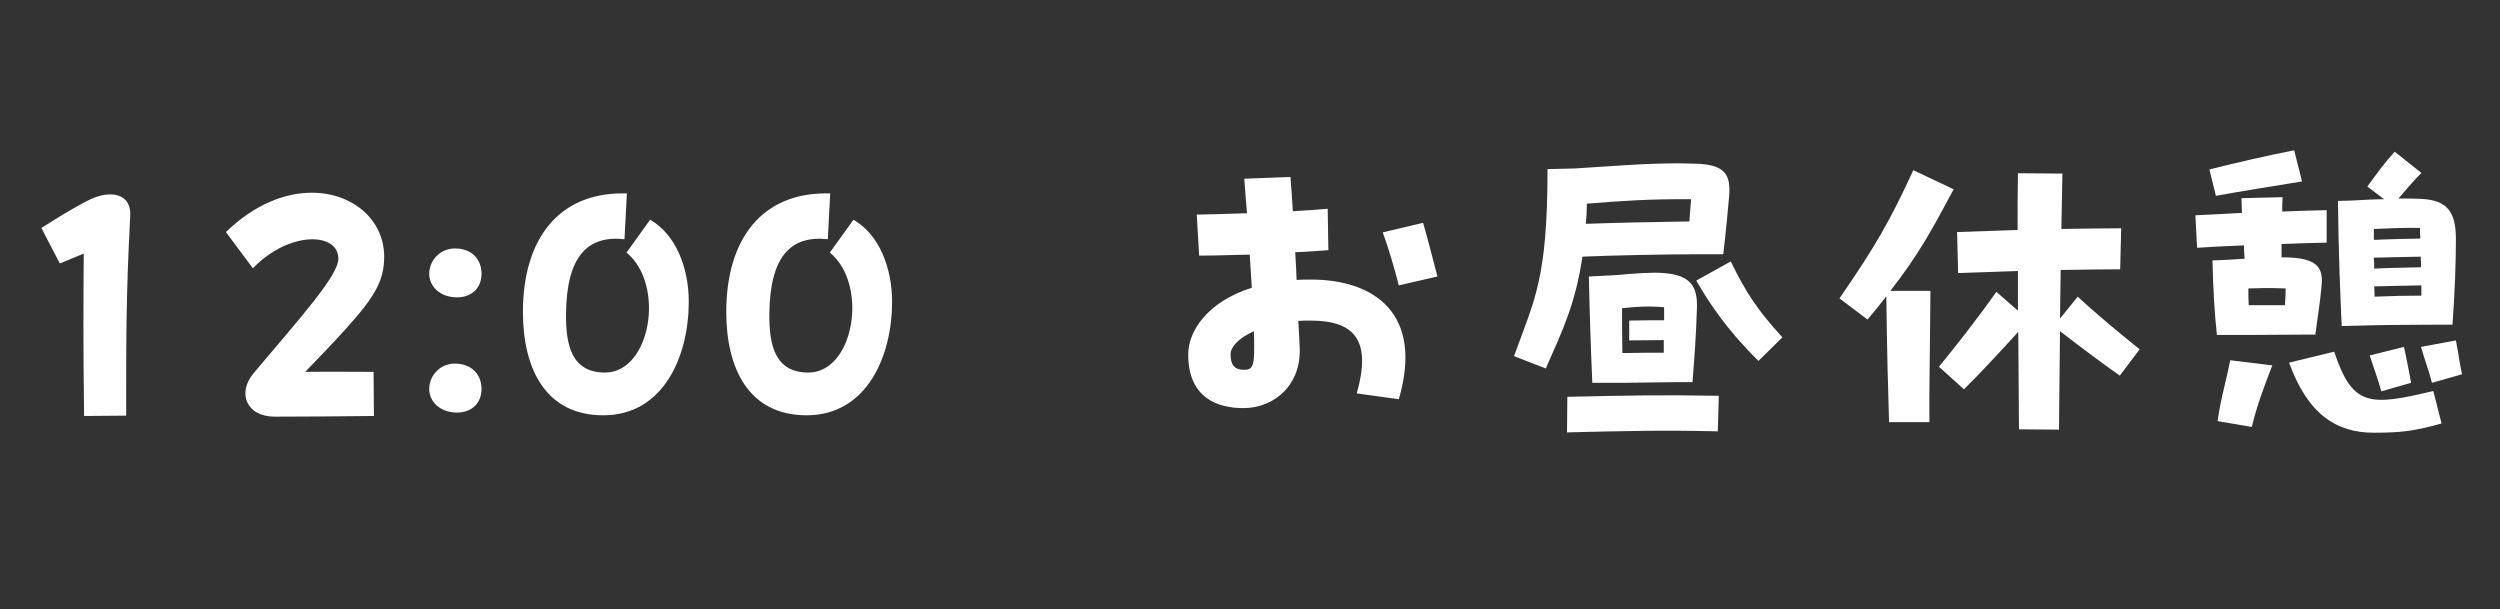
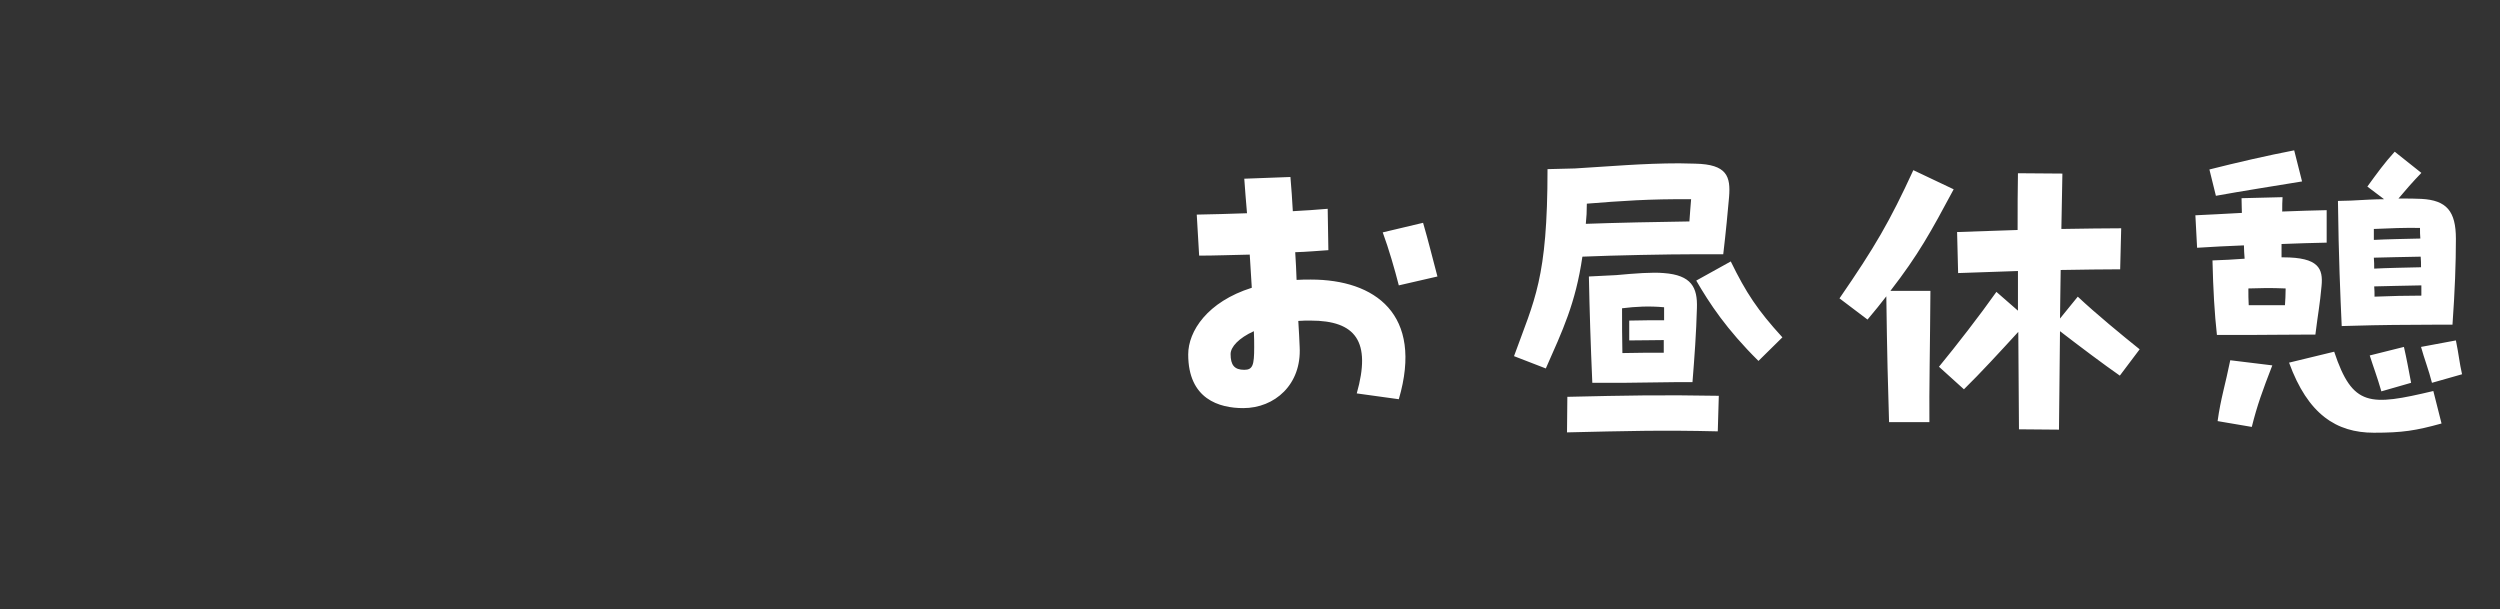
<svg xmlns="http://www.w3.org/2000/svg" width="234" height="57" viewBox="0 0 234 57" fill="none">
  <rect x="0" y="0" width="234" height="57" fill="#333333" stroke="none" />
-   <path d="M7.904 18.935C8.864 18.423 9.568 18.199 10.336 18.199C11.552 18.199 12.192 18.935 12.192 19.991C12.192 20.087 12.192 20.311 12.16 20.791C11.808 27.735 11.808 31.415 11.808 38.903L7.872 38.935C7.776 32.119 7.808 28.023 7.84 23.735L5.6 24.663L3.872 21.335C5.76 20.151 6.432 19.735 7.904 18.935ZM28.567 34.807C30.935 34.775 33.239 34.807 34.967 34.807L34.999 38.935C32.279 38.967 28.471 38.999 25.719 38.999C23.031 38.999 22.199 36.759 23.735 34.935C28.183 29.655 31.671 25.783 31.671 24.215C31.671 21.719 27.063 21.591 23.671 25.111L21.143 21.719C23.863 19.095 26.711 18.039 29.175 18.039C33.047 18.039 35.959 20.599 35.959 24.023C35.959 26.263 35.095 27.767 32.375 30.775C31.031 32.279 29.783 33.527 28.567 34.807ZM42.767 27.831C41.23 27.831 40.175 26.839 40.175 25.623C40.175 24.375 41.199 23.255 42.575 23.255C44.206 23.255 45.071 24.311 45.071 25.623C45.071 26.935 44.175 27.831 42.767 27.831ZM42.767 38.615C41.23 38.615 40.175 37.623 40.175 36.407C40.175 35.095 41.294 33.911 42.798 34.039C44.239 34.135 45.071 35.127 45.071 36.407C45.071 37.719 44.175 38.615 42.767 38.615ZM56.468 38.871C51.028 38.871 48.947 34.455 48.947 29.207C48.947 22.199 52.435 18.103 58.227 18.103H58.675L58.452 22.391C54.964 22.007 53.044 24.023 52.98 29.335C52.947 32.279 53.492 34.871 56.627 34.871C60.916 34.871 62.291 26.647 58.644 23.639L60.852 20.567C63.252 21.943 64.468 25.047 64.468 28.247C64.468 33.303 62.132 38.871 56.468 38.871ZM75.499 38.871C70.059 38.871 67.979 34.455 67.979 29.207C67.979 22.199 71.467 18.103 77.259 18.103H77.707L77.483 22.391C73.995 22.007 72.075 24.023 72.011 29.335C71.979 32.279 72.523 34.871 75.659 34.871C79.947 34.871 81.323 26.647 77.675 23.639L79.883 20.567C82.283 21.943 83.499 25.047 83.499 28.247C83.499 33.303 81.163 38.871 75.499 38.871Z" fill="white" />
  <path d="M122.704 26.167C128.688 26.167 133.264 29.399 130.928 37.367L126.992 36.823C128.368 31.959 126.896 30.007 122.672 30.007C122.288 30.007 121.904 30.007 121.52 30.039C121.584 30.967 121.616 31.767 121.648 32.471C121.84 35.991 119.312 38.199 116.368 38.199C114.128 38.199 111.216 37.367 111.216 33.175C111.216 30.999 113.008 28.247 117.168 26.935L116.976 23.831C115.312 23.863 113.68 23.927 112.24 23.927L112.016 20.087C113.488 20.055 115.088 20.023 116.72 19.959C116.624 18.807 116.528 17.687 116.464 16.727L120.784 16.567C120.88 17.591 120.944 18.679 121.008 19.767C122.128 19.703 123.248 19.639 124.272 19.543L124.336 23.415C123.376 23.479 122.32 23.575 121.232 23.607C121.296 24.503 121.328 25.367 121.36 26.199C121.808 26.167 122.256 26.167 122.704 26.167ZM134.544 25.879L130.928 26.711C130.544 25.207 130 23.319 129.424 21.751L133.2 20.855C133.712 22.615 134.032 23.959 134.544 25.879ZM117.392 32.503C117.392 32.087 117.392 31.575 117.36 30.999C115.952 31.639 115.184 32.471 115.184 33.143C115.184 34.167 115.536 34.615 116.464 34.615C117.264 34.615 117.392 34.167 117.392 32.503ZM158.64 23.799C156.144 23.799 151.088 23.895 148.112 24.023C147.472 28.407 146.256 30.935 144.688 34.487L141.712 33.335C143.632 28.023 144.848 26.135 144.848 15.831L147.408 15.767C150.672 15.575 153.776 15.287 157.168 15.287C157.68 15.287 158.16 15.319 158.672 15.319C161.648 15.383 162 16.503 161.84 18.455C161.712 19.895 161.552 21.623 161.296 23.799H158.64ZM158.288 18.647C154.352 18.615 151.76 18.807 148.528 19.063C148.528 19.735 148.496 20.375 148.432 20.951C150.928 20.855 155.568 20.759 158.128 20.727C158.192 19.959 158.224 19.287 158.288 18.647ZM162 24.471C163.44 27.415 164.496 29.015 166.832 31.575L164.592 33.783C161.584 30.807 160.016 28.407 158.768 26.263L162 24.471ZM158.416 35.767H156.976L151.952 35.831H149.04C148.88 32.119 148.784 29.143 148.72 25.879L151.28 25.751C153.008 25.591 154.672 25.463 155.728 25.559C158.32 25.751 158.896 26.903 158.832 28.823C158.768 31.191 158.608 33.367 158.416 35.767ZM151.824 28.855C151.824 30.263 151.824 31.735 151.856 33.047C153.264 33.015 154.288 33.015 155.728 33.015V31.831C154.64 31.831 153.872 31.863 152.496 31.863V30.007C153.872 29.975 154.672 29.975 155.76 29.975V28.759C154.352 28.631 153.104 28.695 151.824 28.855ZM146.704 37.143C152.24 37.015 155.504 36.951 160.88 37.047L160.784 40.375C155.536 40.247 152.176 40.343 146.672 40.471L146.704 37.143ZM176.944 27.223H180.688C180.656 32.183 180.56 36.727 180.592 39.511H176.816C176.72 36.439 176.624 32.983 176.56 27.735C176.048 28.407 175.472 29.111 174.8 29.911L172.176 27.927C175.504 23.095 176.88 20.727 179.088 15.927L182.864 17.719C180.72 21.719 179.568 23.831 176.944 27.223ZM200.272 32.695L198.416 35.159C196.944 34.135 194.64 32.407 192.816 30.999L192.72 40.215L188.976 40.183C188.944 37.175 188.944 34.071 188.912 31.063C187.152 32.983 185.392 34.903 183.824 36.439L181.488 34.327C183.12 32.343 185.328 29.495 186.864 27.319L188.88 29.079V25.367L183.28 25.559L183.184 21.719L188.848 21.527C188.848 19.511 188.848 17.719 188.88 16.215L193.04 16.247L192.944 21.431C195.056 21.399 197.04 21.367 198.544 21.367L198.448 25.207C196.848 25.207 194.928 25.239 192.88 25.271C192.848 26.711 192.848 28.247 192.816 29.815L194.48 27.767C196.144 29.335 198.672 31.415 200.272 32.695ZM215.472 16.983C212.944 17.399 209.872 17.879 207.408 18.327L206.8 15.863C209.328 15.223 212.24 14.551 214.736 14.071L215.472 16.983ZM219.184 30.519C219.056 27.671 218.896 24.087 218.832 18.807L220.048 18.775C221.264 18.711 222.288 18.647 223.152 18.647L221.584 17.463C222.512 16.183 223.184 15.255 224.144 14.199L226.64 16.183C225.808 17.047 225.168 17.783 224.496 18.583C225.424 18.583 226.096 18.583 226.64 18.615C229.008 18.743 229.872 19.767 229.872 22.359C229.872 24.663 229.776 27.255 229.552 30.391H227.76C225.552 30.391 222.384 30.423 220.4 30.487L219.184 30.519ZM210.608 31.351H207.504C207.28 29.335 207.152 27.127 207.088 24.375L208.592 24.311L210.096 24.215C210.064 23.735 210.032 23.351 210.032 22.967C208.528 23.031 207.056 23.095 205.648 23.191L205.488 20.151C206.736 20.087 208.24 20.023 209.84 19.927C209.84 19.543 209.808 19.095 209.808 18.551L213.648 18.455C213.616 18.807 213.616 19.287 213.616 19.799C215.088 19.735 216.528 19.703 217.776 19.671V22.711C216.464 22.743 215.024 22.775 213.552 22.839V24.087H213.712C217.04 24.087 217.456 25.143 217.296 26.775C217.136 28.567 216.976 29.239 216.72 31.319H215.824C213.616 31.319 212.336 31.351 210.608 31.351ZM226.512 21.335C225.232 21.303 223.568 21.367 222.192 21.431V22.455C223.344 22.391 225.2 22.359 226.544 22.327C226.512 22.007 226.512 21.687 226.512 21.335ZM226.608 25.015C226.608 24.695 226.608 24.343 226.576 24.023C225.296 24.055 222.992 24.087 222.192 24.119C222.224 24.471 222.224 24.823 222.224 25.143C223.408 25.079 225.264 25.047 226.608 25.015ZM222.224 26.807C222.256 27.127 222.256 27.447 222.256 27.767C223.856 27.703 225.296 27.671 226.64 27.671V26.711C225.36 26.743 223.056 26.775 222.224 26.807ZM213.936 26.999C212.496 26.935 211.472 26.967 210.448 26.999C210.448 27.543 210.448 28.087 210.48 28.567H213.872C213.904 28.087 213.936 27.575 213.936 26.999ZM226.608 32.471L229.872 31.863C230.16 33.271 230.192 33.911 230.448 35.031L227.632 35.831C227.344 34.679 226.896 33.527 226.608 32.471ZM222.896 36.631C222.48 35.191 222.16 34.391 221.808 33.271L225.008 32.471C225.264 33.591 225.456 34.647 225.68 35.831L222.896 36.631ZM218.48 32.919C220.208 38.103 221.808 38.007 227.76 36.599L228.528 39.639C226.096 40.311 224.88 40.503 222.192 40.503C218.672 40.503 216.016 38.775 214.256 33.943L218.48 32.919ZM207.568 39.415C207.856 37.303 208.304 35.959 208.752 33.719L212.688 34.199C211.76 36.599 211.28 37.911 210.768 39.959L207.568 39.415Z" fill="white" />
</svg>